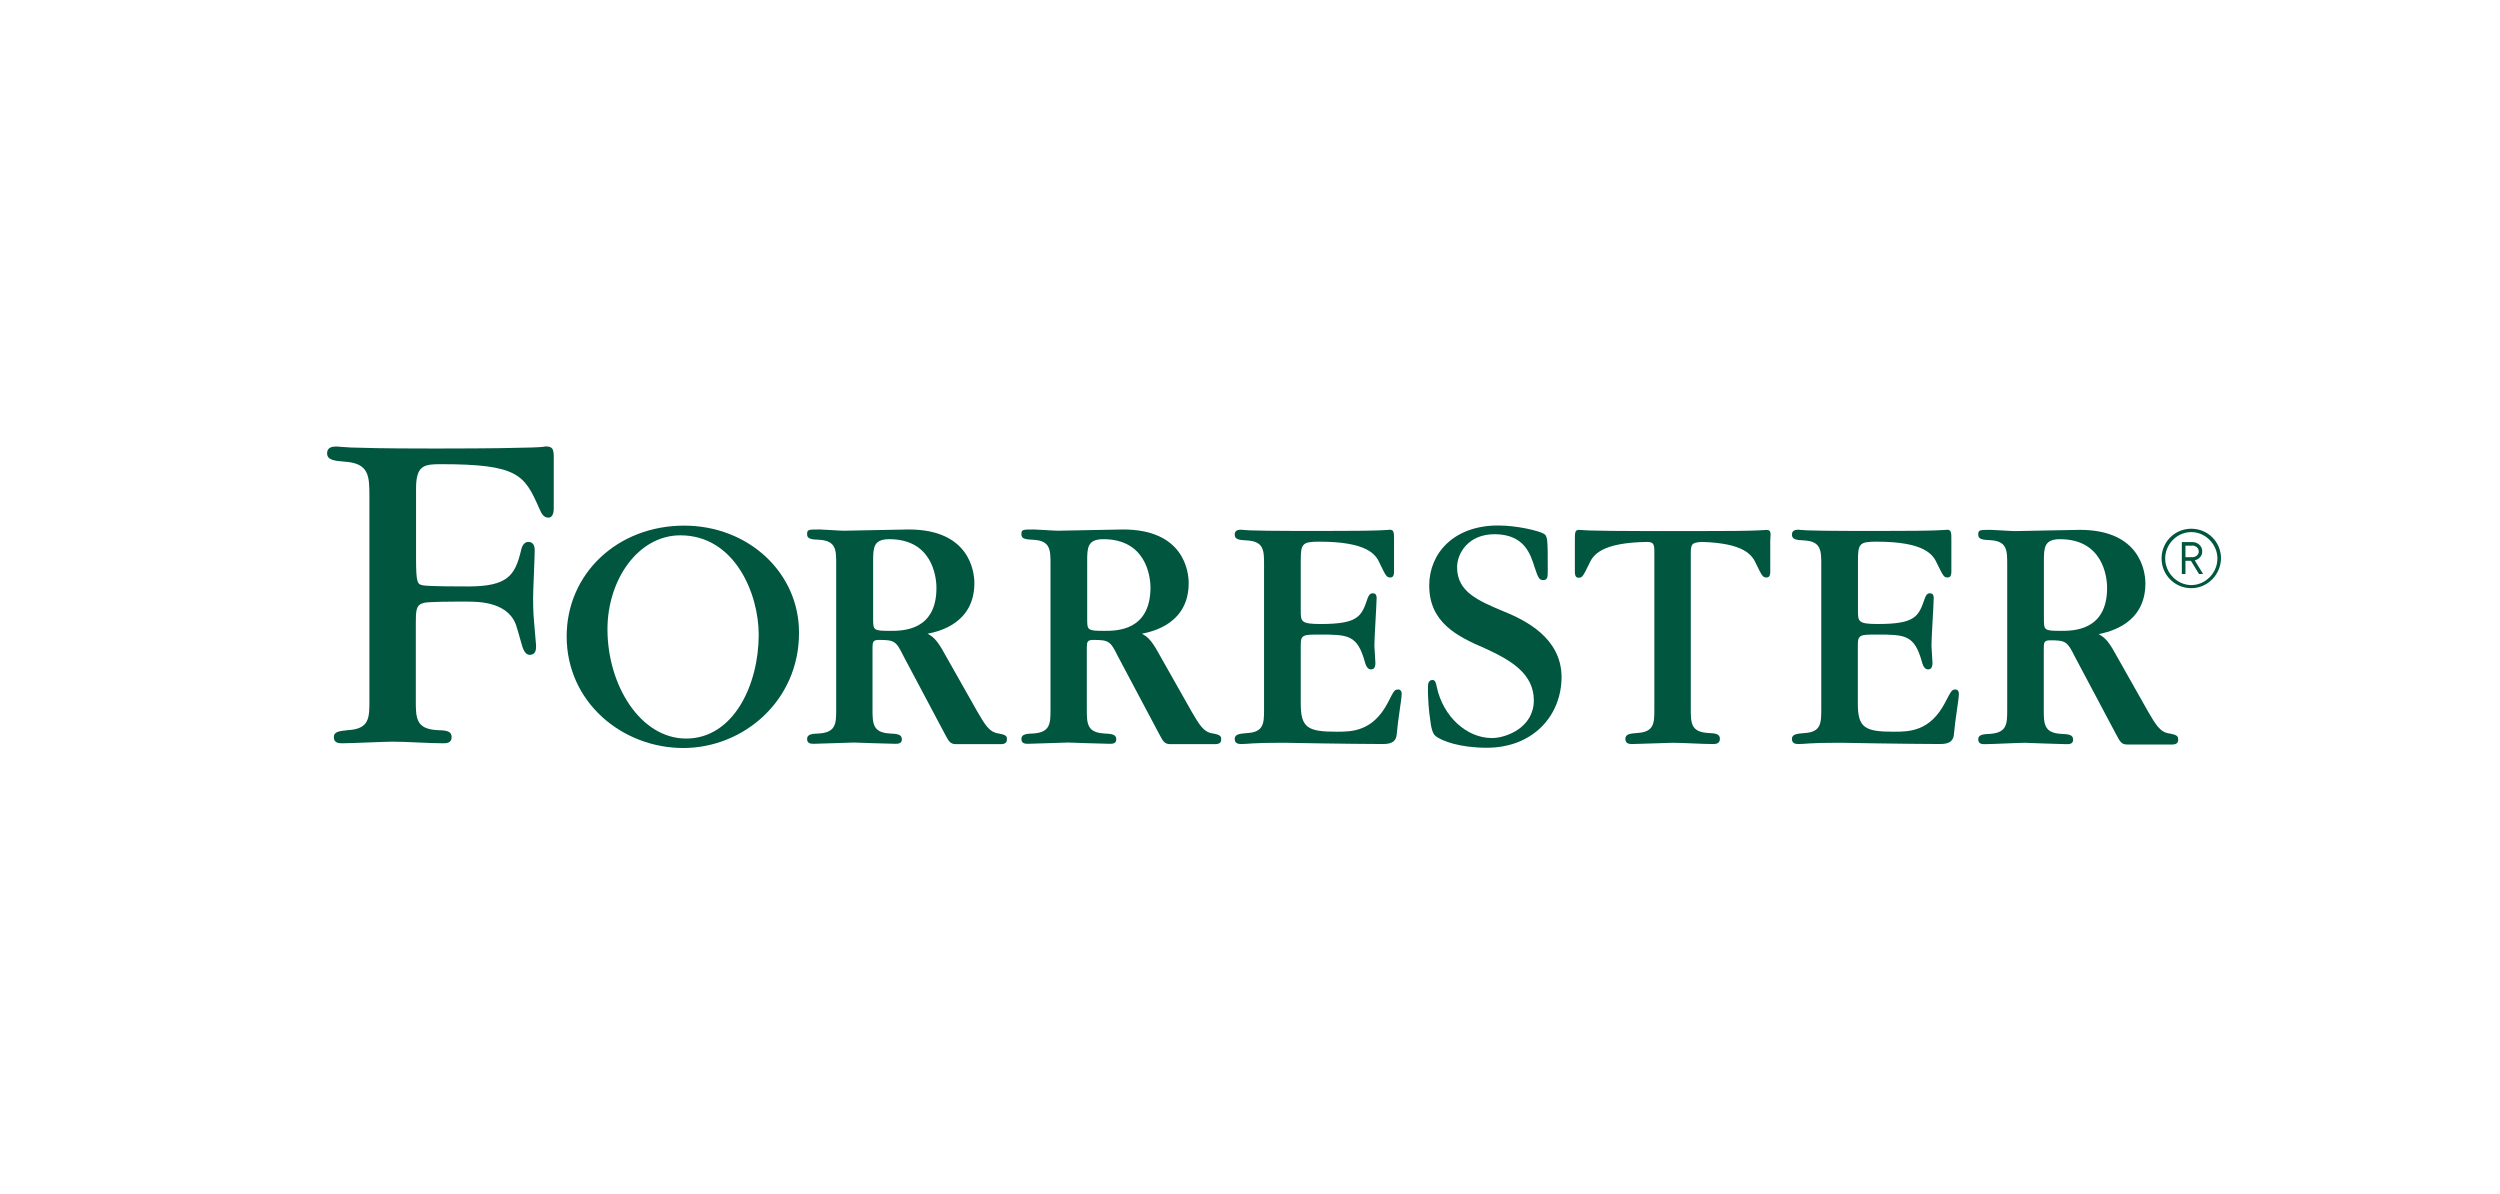
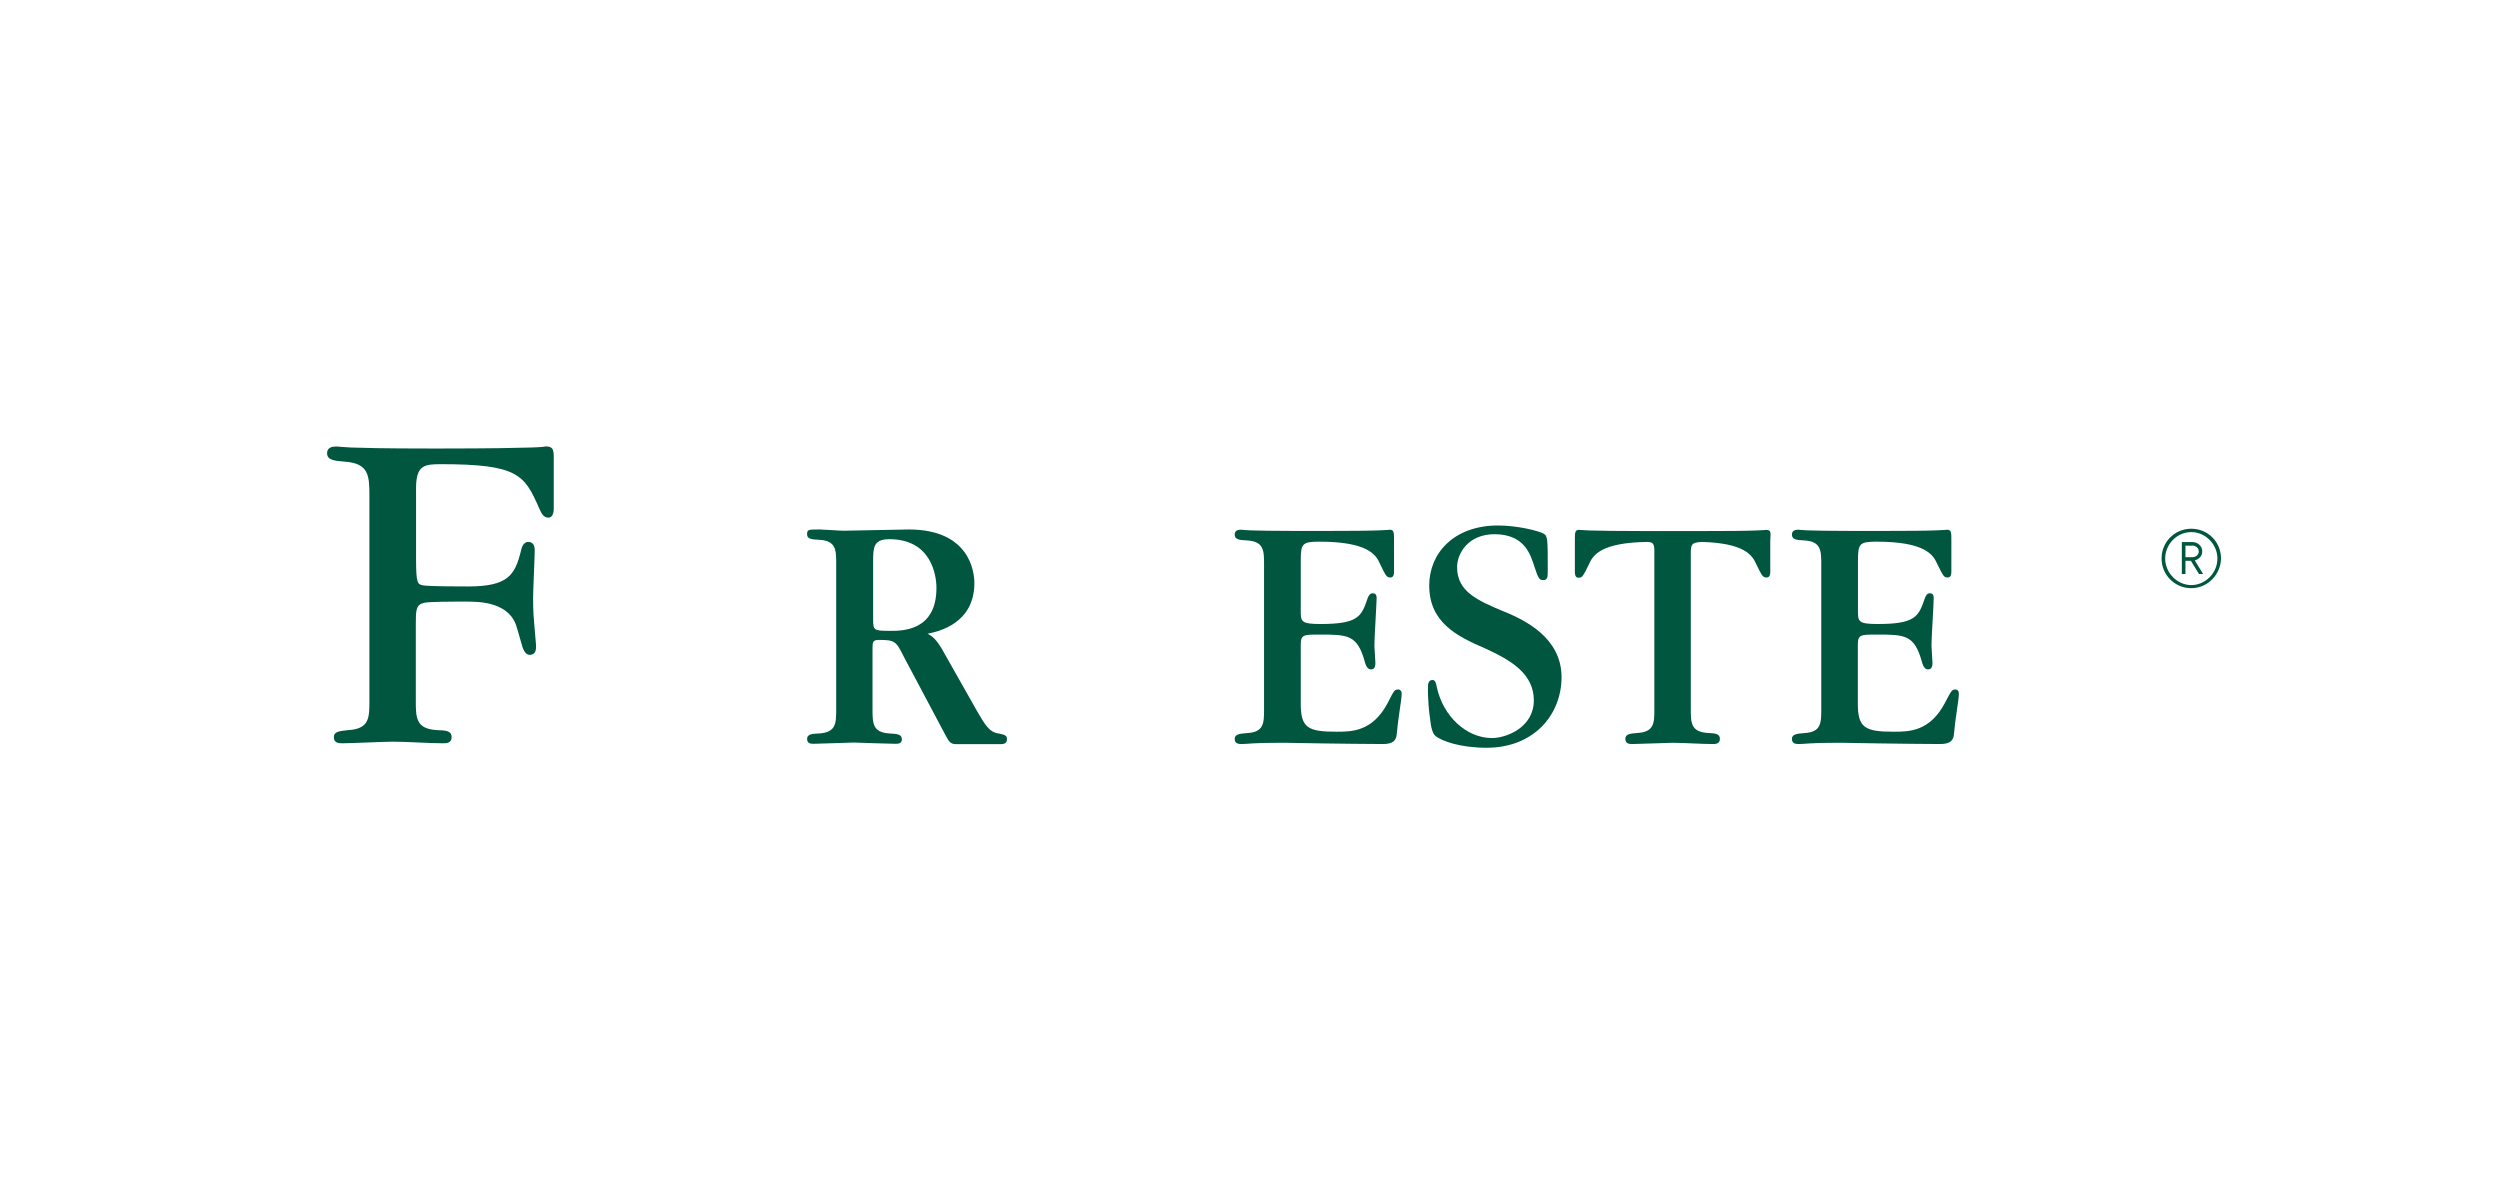
<svg xmlns="http://www.w3.org/2000/svg" id="Layer_1" viewBox="0 0 201 96">
  <defs>
    <style>
      .cls-1 {
        fill: none;
      }

      .cls-2 {
        clip-path: url(#clippath-1);
      }

      .cls-3 {
        fill: #00563f;
      }
    </style>
    <clipPath id="clippath-1">
      <rect class="cls-1" x="26.29" y="33.78" width="152.41" height="26.36" />
    </clipPath>
  </defs>
  <g class="cls-2">
    <g id="Group">
      <g id="Group-2" data-name="Group">
-         <path class="cls-3" d="M176.18,47.29c-1.32,0-2.39-1.06-2.39-2.39s1.06-2.39,2.39-2.39,2.39,1.06,2.39,2.39c-.03,1.32-1.09,2.39-2.39,2.39ZM176.18,42.78c-1.17,0-2.1.99-2.1,2.13s.96,2.13,2.1,2.13,2.1-.98,2.1-2.13-.96-2.13-2.1-2.13ZM176.8,46.15l-.65-1.06h-.44v1.06h-.29v-2.57h.83c.44,0,.81.31.81.75,0,.39-.26.62-.6.73l.67,1.09h-.34ZM176.23,43.87h-.52v.93h.52c.31,0,.55-.18.55-.47,0-.26-.24-.47-.55-.47Z" />
+         <path class="cls-3" d="M176.18,47.29c-1.32,0-2.39-1.06-2.39-2.39s1.06-2.39,2.39-2.39,2.39,1.06,2.39,2.39c-.03,1.32-1.09,2.39-2.39,2.39ZM176.18,42.78c-1.17,0-2.1.99-2.1,2.13s.96,2.13,2.1,2.13,2.1-.98,2.1-2.13-.96-2.13-2.1-2.13M176.8,46.15l-.65-1.06h-.44v1.06h-.29v-2.57h.83c.44,0,.81.31.81.75,0,.39-.26.62-.6.73l.67,1.09h-.34ZM176.23,43.87h-.52v.93h.52c.31,0,.55-.18.55-.47,0-.26-.24-.47-.55-.47Z" />
      </g>
      <path class="cls-3" d="M142.03,42.6c-.08,0-.11.03-.83.05-.75.03-2.13.05-4.98.05h-3.45c-2.83,0-4.23-.03-4.98-.05-.73-.03-.75-.05-.83-.05-.34,0-.34.21-.34.86v2.52c0,.13,0,.47.29.47.31,0,.36-.1.86-1.12.31-.7.96-1.71,4.7-1.76.39.03.54.1.54.7v12.77c0,1.06,0,1.82-1.37,1.89-.57.05-.96.08-.96.47,0,.42.36.42.57.42.52,0,2.75-.1,3.22-.1.91,0,2.33.1,3.24.1.2,0,.57,0,.57-.42s-.39-.44-.96-.47c-1.38-.08-1.38-.83-1.38-1.95v-12.5c0-.73.08-.86.88-.91,3.43.1,4.05,1.06,4.36,1.74.49,1.01.55,1.12.86,1.12.29,0,.29-.34.29-.47v-2.52c.05-.62.05-.83-.28-.83Z" />
      <path class="cls-3" d="M112.38,55.44c-.26,0-.31.1-.8,1.06-1.22,2.33-2.91,2.33-4.12,2.33-2.31,0-2.88-.31-2.88-2.26v-4.72c0-.83.21-.83,1.53-.83,2.26,0,3.01.02,3.61,2.15.13.52.31.65.52.65.34,0,.34-.39.34-.54,0-.21-.08-1.17-.08-1.38,0-.59.18-3.42.18-3.81,0-.31-.13-.39-.31-.39-.13,0-.29.05-.42.42-.49,1.45-.75,2.05-3.79,2.05-1.58,0-1.58-.21-1.58-1.09v-3.97c0-1.38.1-1.56,1.48-1.56,3.89,0,4.57,1.04,4.88,1.76.49,1.01.54,1.12.85,1.12.29,0,.29-.34.29-.47v-2.51c0-.62,0-.86-.34-.86-.08,0-.1.03-.83.05-.75.03-2.15.05-4.98.05h-1.32c-2.33,0-3.5-.03-4.13-.05-.6-.03-.62-.05-.67-.05-.18,0-.54,0-.54.39,0,.41.39.44.99.47,1.37.08,1.37.83,1.37,1.95v11.6c0,1.12,0,1.87-1.37,1.94-.57.05-.99.08-.99.47,0,.41.36.41.57.41.18,0,.42-.02.86-.05.44-.03,1.12-.05,2.26-.05h.34c.16,0,1.46.03,3.01.05,1.58.02,3.5.05,4.9.05.81,0,1.06-.31,1.09-.83.08-1.01.39-2.78.39-3.14.03-.18-.05-.42-.28-.42Z" />
      <path class="cls-3" d="M157.19,55.44c-.26,0-.31.1-.81,1.06-1.22,2.33-2.91,2.33-4.13,2.33-2.31,0-2.88-.31-2.88-2.26v-4.72c0-.83.21-.83,1.53-.83,2.26,0,3.01.02,3.61,2.15.13.52.31.65.52.65.34,0,.34-.39.34-.54,0-.21-.08-1.17-.08-1.38,0-.59.18-3.42.18-3.81,0-.31-.13-.39-.31-.39-.13,0-.28.05-.41.42-.5,1.45-.75,2.05-3.79,2.05-1.58,0-1.58-.21-1.58-1.09v-3.97c0-1.38.1-1.56,1.48-1.56,3.89,0,4.56,1.04,4.88,1.76.5,1.01.54,1.12.86,1.12.29,0,.29-.34.29-.47v-2.51c0-.62,0-.86-.34-.86-.08,0-.1.03-.83.05-.75.03-2.15.05-4.98.05h-1.32c-2.34,0-3.5-.03-4.13-.05-.6-.03-.62-.05-.67-.05-.18,0-.55,0-.55.39,0,.41.39.44.99.47,1.37.08,1.37.83,1.37,1.95v11.6c0,1.12,0,1.87-1.37,1.94-.57.05-.99.08-.99.47,0,.41.36.41.57.41.18,0,.42-.02.86-.05.44-.03,1.11-.05,2.26-.05h.34c.15,0,1.45.03,3.01.05,1.58.02,3.5.05,4.9.05.8,0,1.06-.31,1.09-.83.08-1.01.39-2.78.39-3.14.03-.18-.05-.42-.28-.42Z" />
      <path class="cls-3" d="M121.02,49.21c-2.23-.93-3.87-1.63-3.87-3.61,0-1.09.88-2.67,3.06-2.65,2.33.03,2.83,1.56,3.17,2.65.28.86.39,1.04.67,1.04.39,0,.39-.23.39-.83,0-2.46,0-2.72-.34-2.91-.39-.21-2.05-.65-3.66-.65-3.55,0-5.53,2.23-5.53,4.82,0,2.96,2.2,4.08,4.49,5.06,2.02.93,3.92,2,3.92,4.18s-2.21,3.03-3.37,3.03c-2,0-3.92-1.69-4.44-4.13-.05-.26-.1-.54-.34-.54-.34,0-.36.39-.36.49-.03,1.01.1,2.21.16,2.57.08.7.18,1.27.49,1.48.49.36,1.89.91,4.07.91,3.74,0,6.02-2.59,6.02-5.71-.03-3.16-2.96-4.54-4.54-5.21Z" />
-       <path class="cls-3" d="M55.01,42.26c-5.37,0-9.45,3.87-9.45,8.9,0,5.34,4.51,8.98,9.37,8.98s9.31-3.81,9.31-9.24c.03-4.83-4.05-8.64-9.24-8.64ZM55.17,59.38c-3.68,0-6.33-4.28-6.33-8.79,0-3.97,2.46-7.55,5.86-7.55,4.36,0,6.3,4.67,6.3,7.99,0,4.02-2.02,8.35-5.84,8.35Z" />
      <path class="cls-3" d="M43.83,35.9c-.05,0-.08.05-1.14.08-1.04.03-3.11.08-7.24.08h-.85c-3.92,0-5.37-.05-6.38-.08-.99-.05-1.04-.08-1.12-.08-.29,0-.8,0-.8.55s.6.6,1.43.67c1.97.13,1.97,1.19,1.97,2.83v16.42c0,1.32,0,2.23-1.69,2.33-.7.08-1.17.1-1.17.57,0,.49.44.49.7.49.65,0,3.45-.13,4.02-.13,1.12,0,2.93.13,4.05.13.26,0,.7,0,.7-.49,0-.52-.47-.55-1.19-.57-1.69-.1-1.69-1.01-1.69-2.39v-6.1c0-1.12,0-1.58.65-1.74.41-.1,2.26-.1,3.42-.1.99,0,3.53,0,4.07,2.15.08.21.34,1.22.44,1.51.08.2.23.65.62.62.47-.03.47-.47.47-.75l-.16-1.87c-.08-.91-.08-1.58-.08-1.94,0-.6.13-3.3.13-3.84,0-.39-.13-.65-.47-.68-.36-.03-.55.31-.62.65-.49,2.05-1.07,2.93-4.28,2.93-.6,0-2.96,0-3.55-.08-.52-.08-.62-.13-.62-2.26v-5.55c0-1.87.67-1.94,2.02-1.94,6.18,0,6.69.86,7.86,3.5.16.34.31.8.75.8s.44-.62.44-.75v-4.25c-.03-.52-.08-.73-.7-.73Z" />
      <path class="cls-3" d="M80.28,58.97c-.78-.1-1.14-.81-1.71-1.77l-2.67-4.72c-.62-1.14-.96-1.32-1.32-1.53.93-.18,3.76-.85,3.76-4.07,0-.96-.42-4.31-5.27-4.31-.83,0-4.46.1-5.22.1-.34,0-1.69-.1-1.95-.1-.91,0-1.01,0-1.01.39s.39.41.99.44c1.35.08,1.35.83,1.35,1.95v11.65c0,1.14,0,1.87-1.35,1.97-.57.02-.99.05-.99.44,0,.41.36.39.57.39.49,0,2.72-.1,3.19-.1.1,0,2.78.1,3.29.1.21,0,.57.02.57-.36,0-.41-.39-.44-.99-.47-1.37-.08-1.37-.83-1.37-1.97v-4.93c0-.47.05-.62.52-.62,1.25,0,1.38.1,1.97,1.3l3.32,6.25c.31.57.41.83.91.83h3.61c.18,0,.47-.05.47-.34.05-.31-.1-.42-.67-.52ZM71.57,50.72c-1.37,0-1.37-.05-1.37-1.01v-4.62c0-1.06.03-1.74,1.3-1.74,3.4,0,3.79,2.93,3.79,3.92,0,3.45-2.72,3.45-3.71,3.45Z" />
-       <path class="cls-3" d="M97.51,58.97c-.78-.1-1.14-.81-1.71-1.77l-2.67-4.72c-.62-1.14-.96-1.32-1.32-1.53.93-.18,3.76-.85,3.76-4.07,0-.96-.41-4.31-5.27-4.31-.83,0-4.46.1-5.22.1-.34,0-1.69-.1-1.95-.1-.91,0-1.01,0-1.01.39s.39.41.99.44c1.35.08,1.35.83,1.35,1.95v11.65c0,1.14,0,1.87-1.35,1.97-.57.02-.99.05-.99.44,0,.41.36.39.57.39.49,0,2.72-.1,3.19-.1.1,0,2.78.1,3.3.1.21,0,.57.02.57-.36,0-.41-.39-.44-.99-.47-1.38-.08-1.38-.83-1.38-1.97v-4.93c0-.47.05-.62.52-.62,1.25,0,1.38.1,1.97,1.3l3.32,6.25c.31.57.41.83.91.83h3.61c.18,0,.47-.05.47-.34.03-.31-.1-.42-.67-.52ZM88.79,50.72c-1.38,0-1.38-.05-1.38-1.01v-4.62c0-1.06.03-1.74,1.3-1.74,3.4,0,3.79,2.93,3.79,3.92-.03,3.45-2.72,3.45-3.71,3.45Z" />
-       <path class="cls-3" d="M174.41,58.97c-.78-.1-1.14-.81-1.71-1.77l-2.65-4.69c-.62-1.14-.96-1.32-1.32-1.53.93-.18,3.76-.86,3.76-4.07,0-.96-.42-4.31-5.27-4.31-.83,0-4.46.1-5.21.1-.34,0-1.69-.1-1.95-.1-.91,0-1.01,0-1.01.39s.39.41.98.44c1.35.08,1.35.83,1.35,1.95v11.65c0,1.14,0,1.87-1.35,1.97-.57.03-.98.05-.98.44,0,.41.36.39.57.39.49,0,2.72-.11,3.19-.11.11,0,2.78.11,3.3.11.21,0,.57.02.57-.36,0-.42-.39-.44-.99-.47-1.37-.08-1.37-.83-1.37-1.97v-4.93c0-.47.05-.62.52-.62,1.25,0,1.38.11,1.97,1.3l3.32,6.25c.31.57.41.83.91.83h3.61c.18,0,.47-.05.47-.34.03-.34-.1-.44-.7-.55ZM165.7,50.72c-1.37,0-1.37-.05-1.37-1.01v-4.62c0-1.06.03-1.74,1.29-1.74,3.4,0,3.79,2.93,3.79,3.92,0,3.45-2.73,3.45-3.71,3.45Z" />
    </g>
  </g>
</svg>